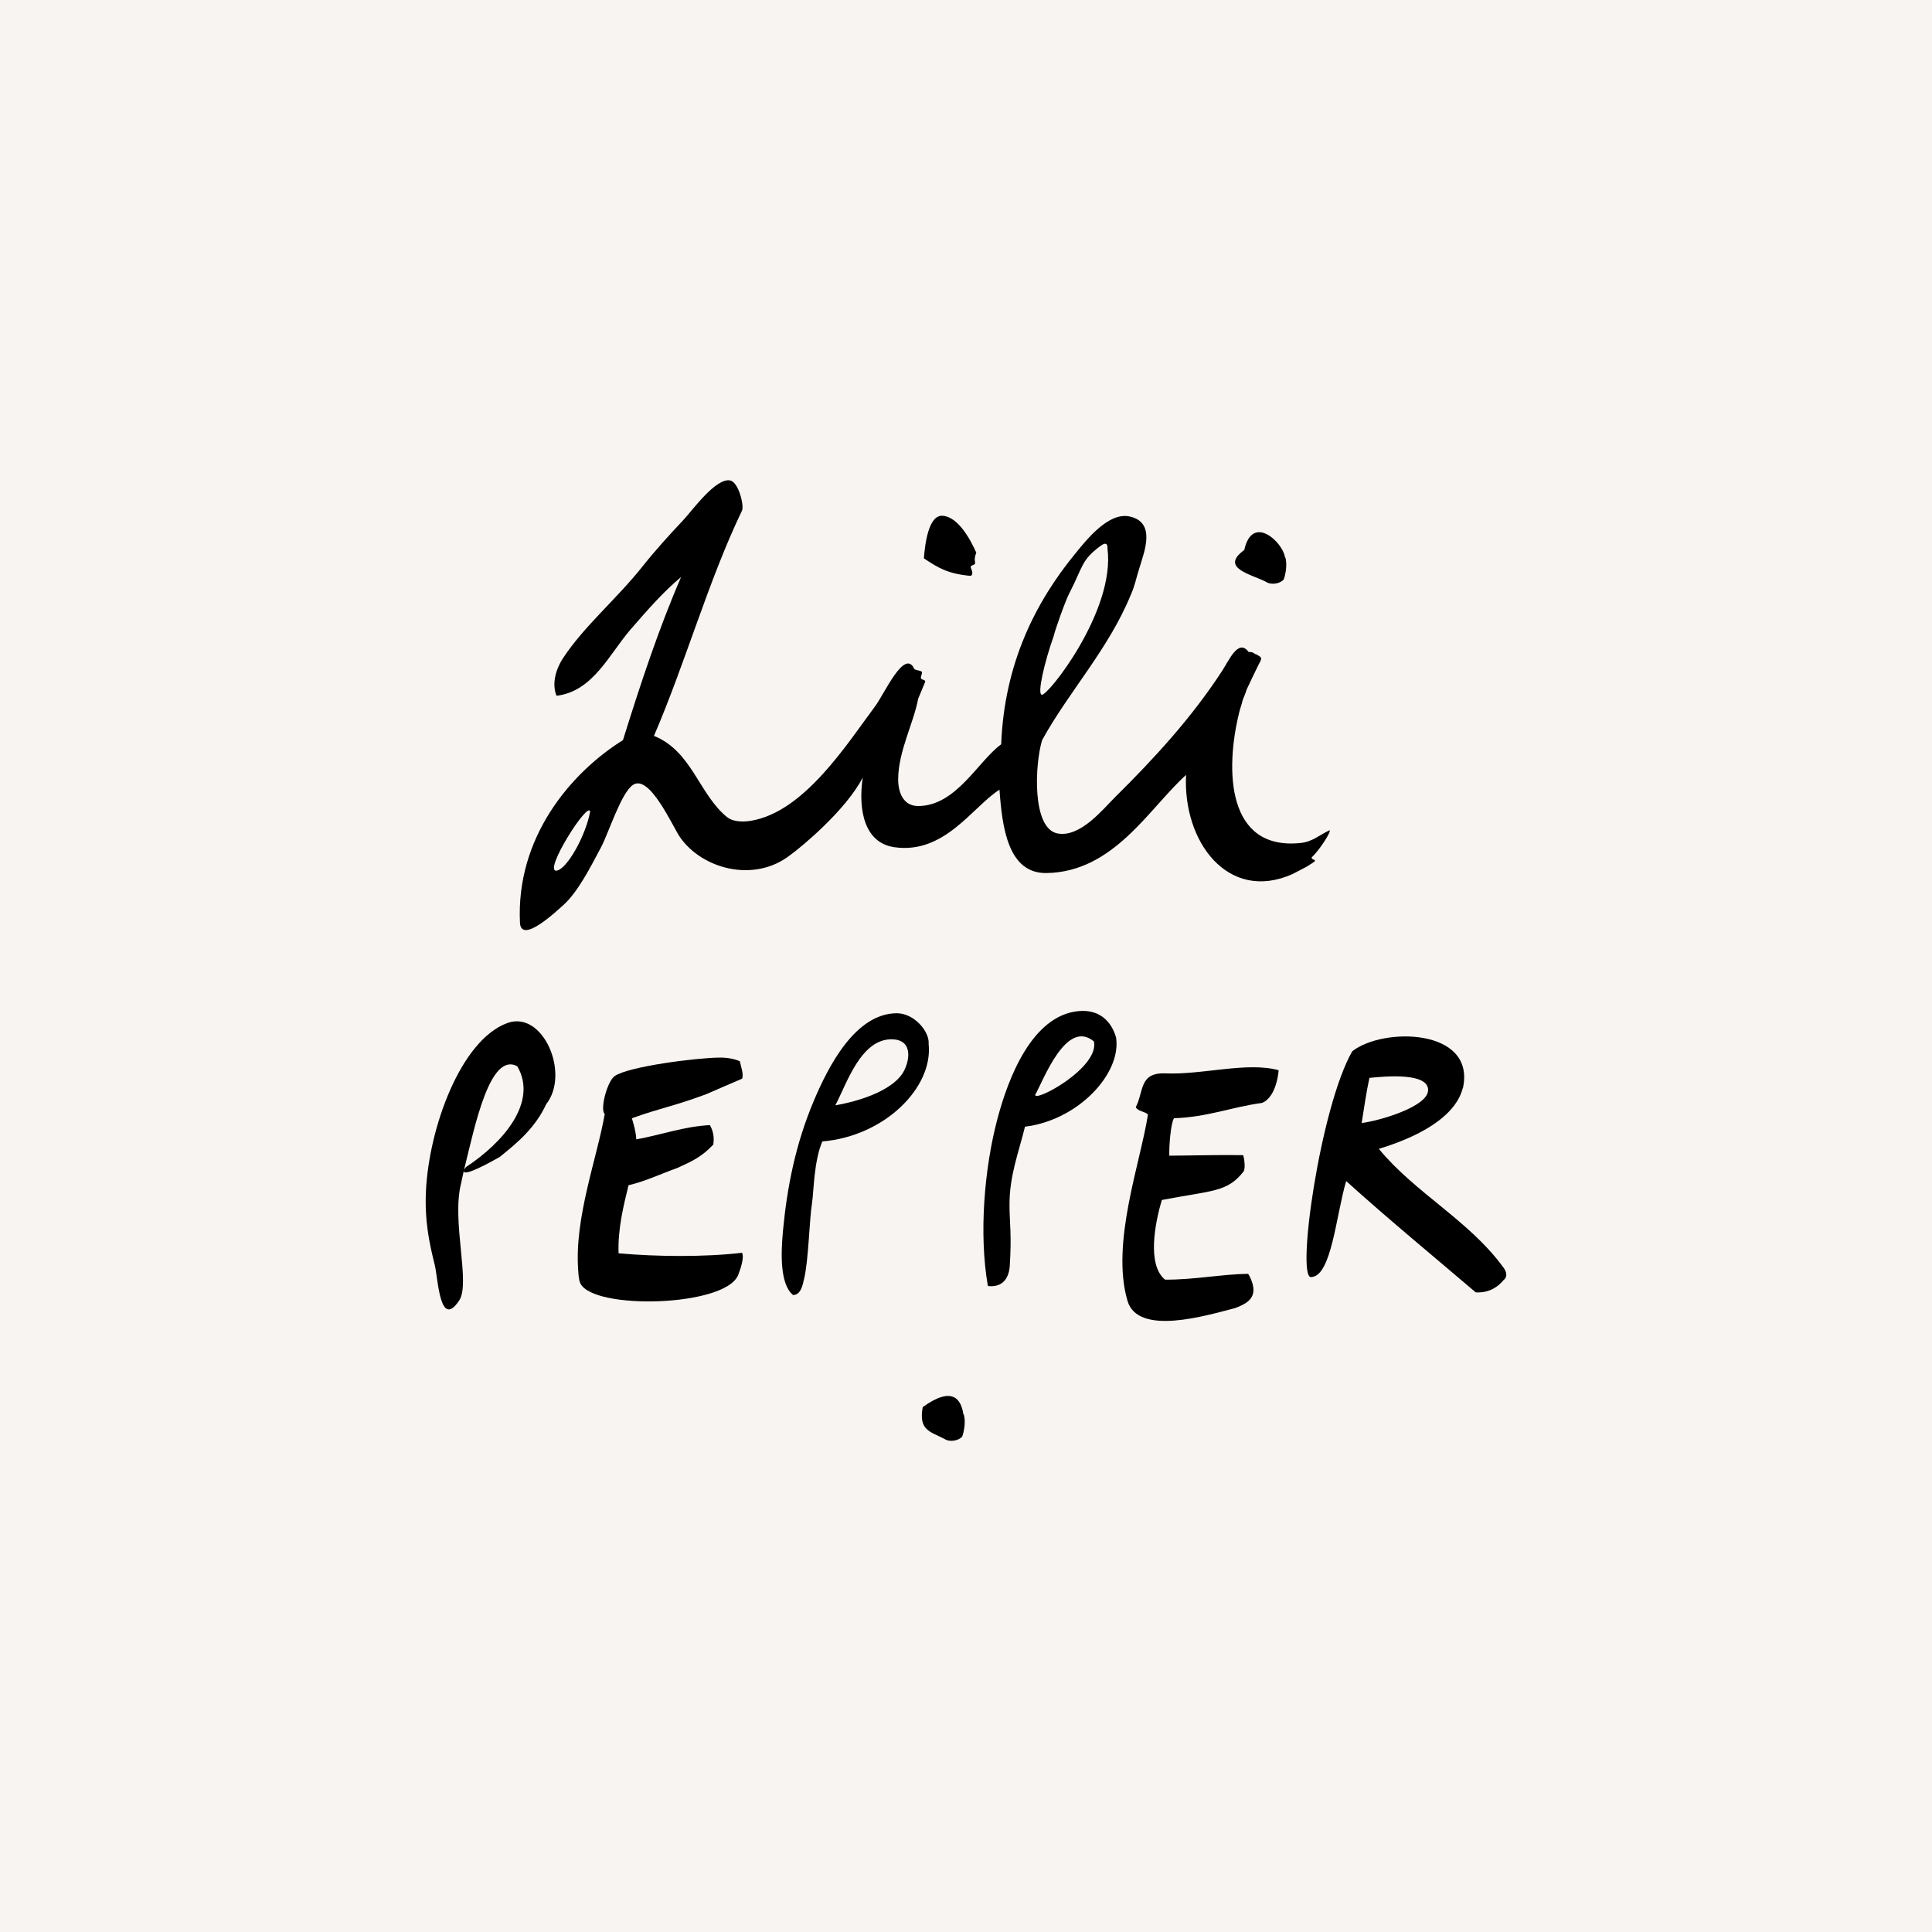
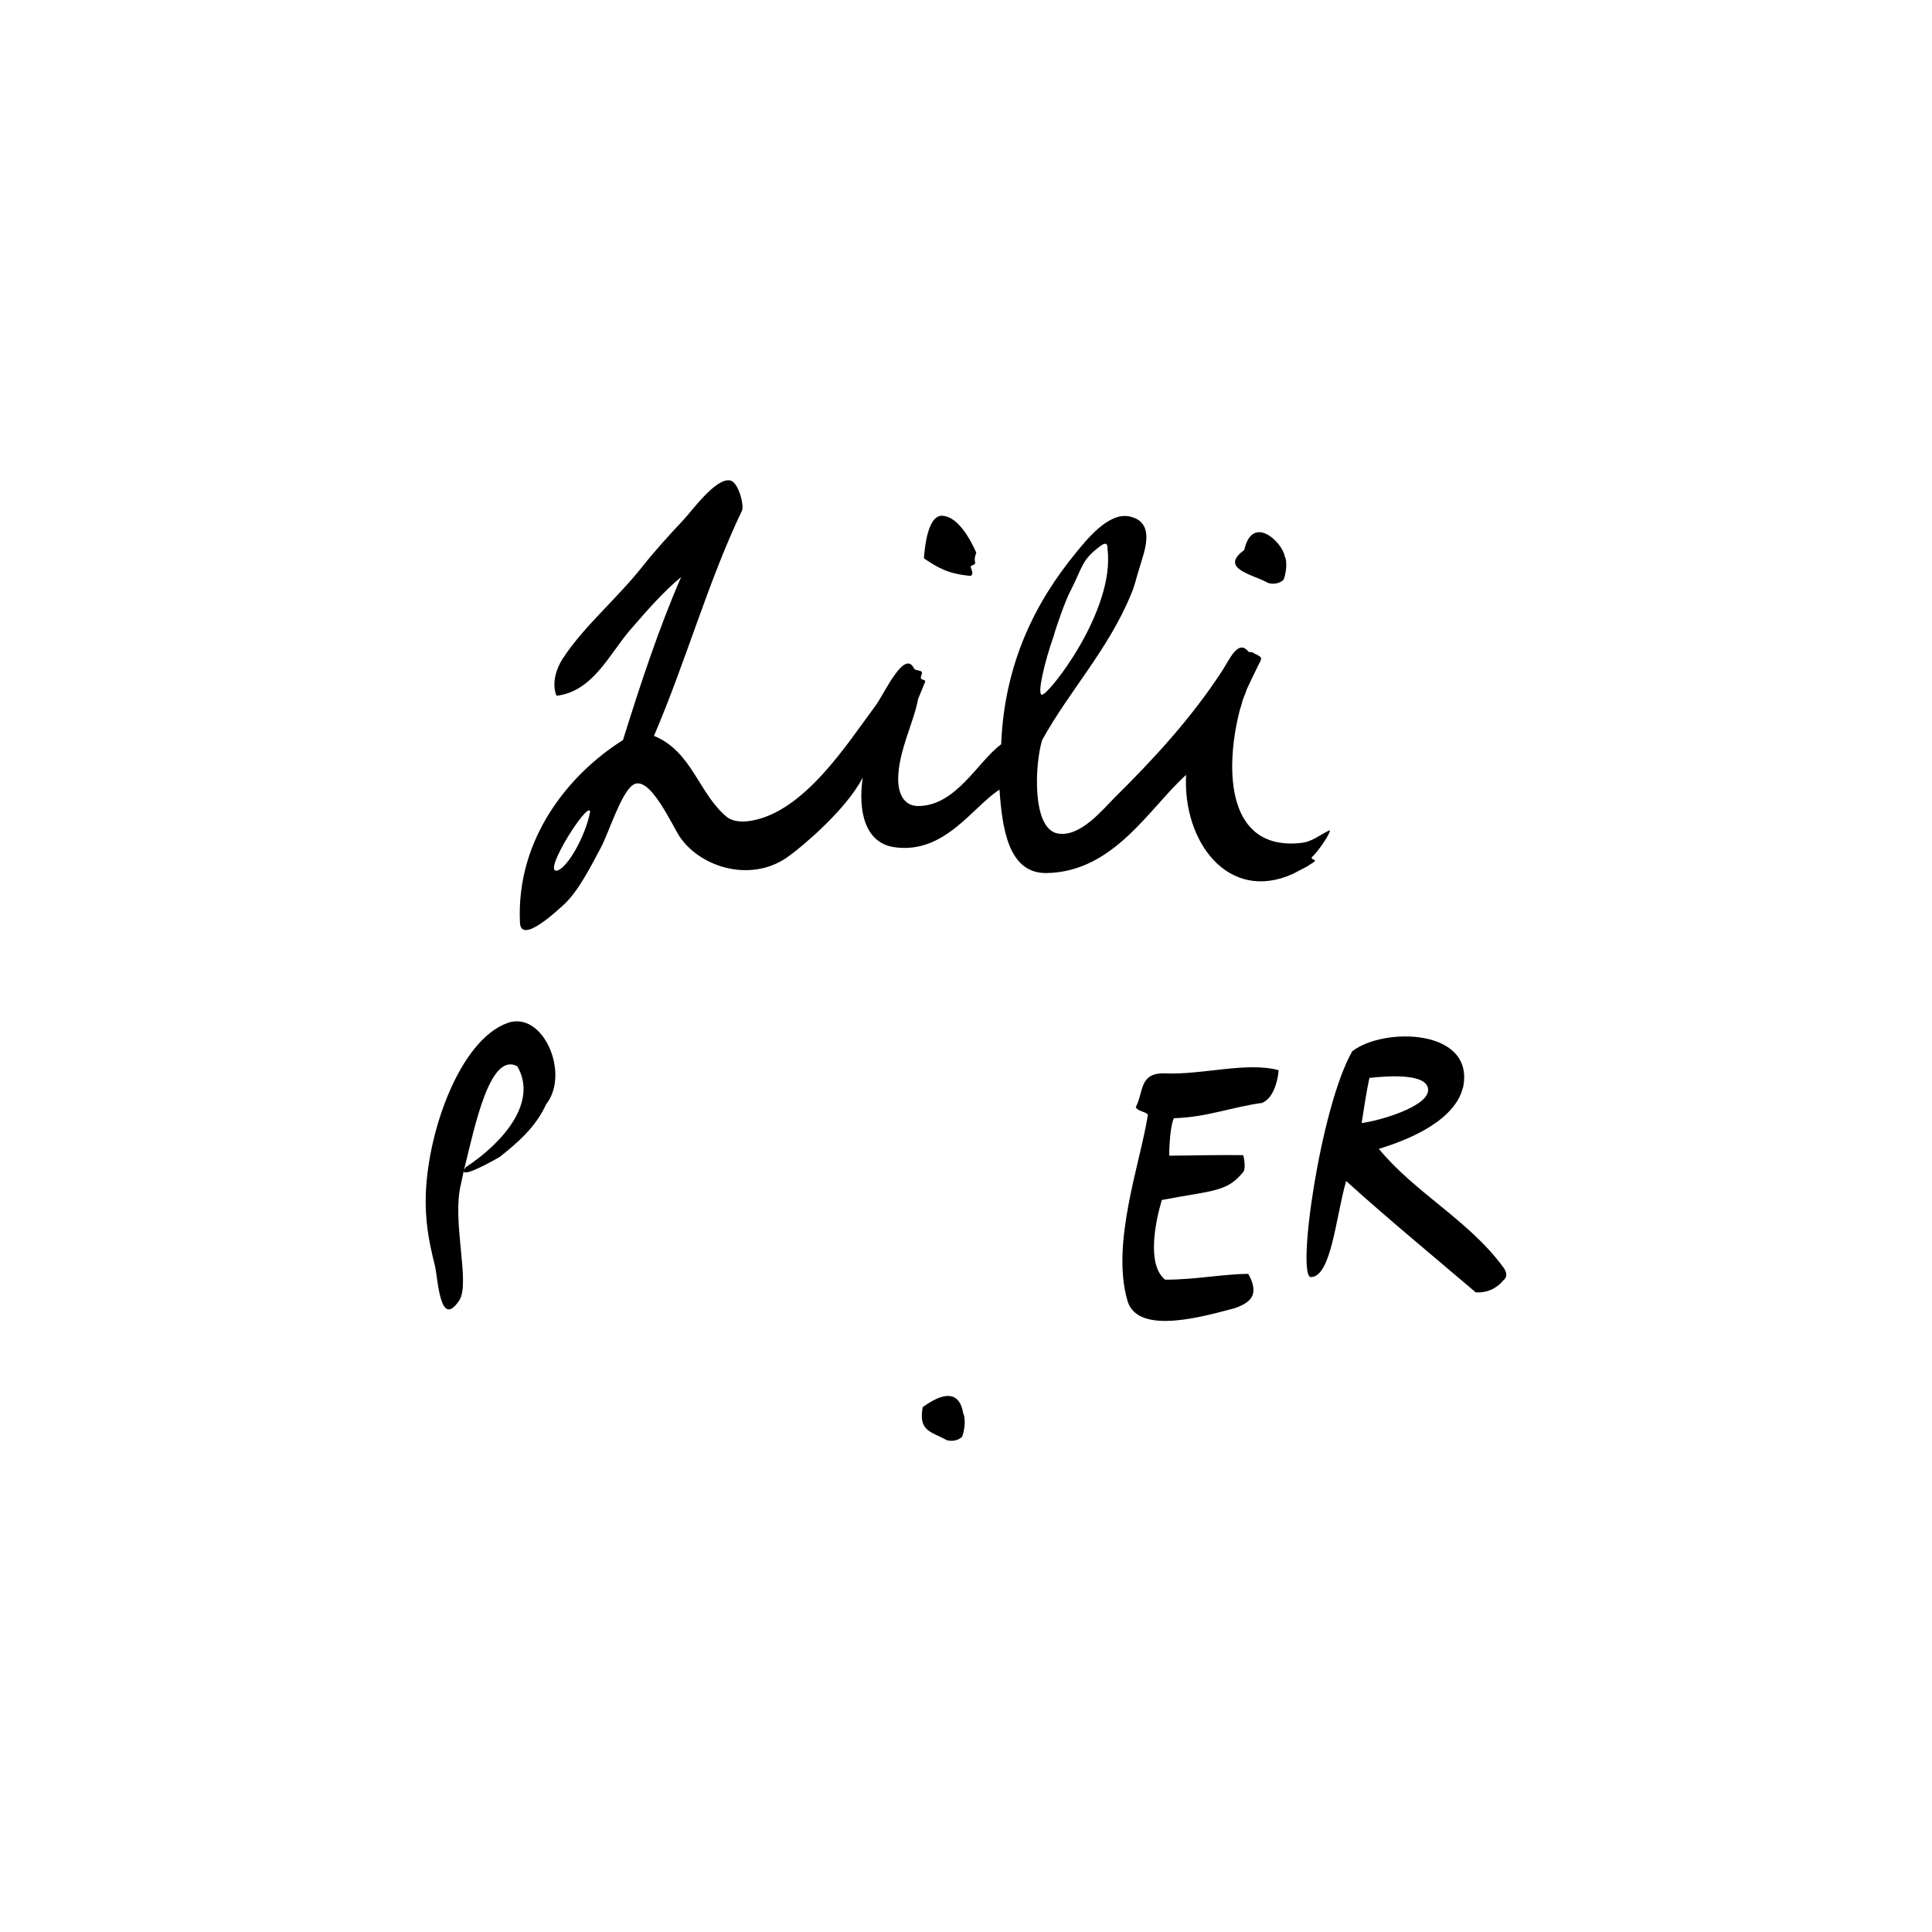
<svg xmlns="http://www.w3.org/2000/svg" width="177" height="177" viewBox="0 0 177 177" fill="none">
-   <rect width="177" height="177" fill="#F8F4F1" />
  <g clip-path="url(#clip0_4003_402)">
    <path fill-rule="evenodd" clip-rule="evenodd" d="M84.112 64.031C83.714 66.223 82.302 68.802 82.286 71.378C82.279 72.624 82.769 73.842 84.112 73.844C87.599 73.848 89.602 69.726 91.722 68.19C92.017 60.791 94.853 55.161 98.57 50.644C99.461 49.562 101.508 46.922 103.441 47.308C105.952 47.81 104.828 50.548 104.42 51.931C104.016 53.188 104.016 53.543 103.592 54.51C101.526 59.519 97.938 63.334 95.475 67.803C94.806 69.983 94.513 75.921 96.896 76.358C98.975 76.737 101.02 74.161 102.168 73.022C105.735 69.495 109.16 65.771 111.96 61.47C112.629 60.448 113.45 58.474 114.395 59.731C114.913 59.721 114.854 59.911 115.069 59.935C115.589 60.214 115.589 60.25 115.474 60.576C115.374 60.705 114.219 63.151 114.219 63.151C114.072 63.636 113.989 63.74 113.826 64.214C113.814 64.386 113.567 65.049 113.536 65.241C112.201 70.631 112.423 77.942 119.165 77.229C120.263 77.114 120.909 76.477 121.804 76.068C122.018 76.118 120.881 77.897 120.182 78.535C120.1 78.812 120.612 78.704 120.432 78.921C120.304 79.039 120.142 79.121 120.034 79.193C119.908 79.284 119.664 79.44 119.557 79.483C119.449 79.543 119.121 79.707 119.032 79.755C118.937 79.798 118.536 80.016 118.405 80.082C112.499 82.705 108.344 77.099 108.663 70.993C105.276 74.045 102.055 79.883 95.881 79.984C92.338 80.042 91.813 75.776 91.568 72.347C89.078 73.932 86.541 78.282 81.928 77.615C79.233 77.225 78.592 74.284 79.039 71.235C77.502 74.22 73.44 77.584 72.394 78.34C69.037 80.942 64.282 79.567 62.298 76.696C61.614 75.711 59.511 70.882 57.985 71.911C56.893 72.648 55.769 76.305 55.044 77.664C54.075 79.479 52.931 81.744 51.595 82.932C51.089 83.379 47.733 86.578 47.636 84.528C47.268 76.764 52.223 70.842 57.073 67.804C58.676 62.661 60.351 57.587 62.398 52.867C60.807 54.185 59.371 55.821 57.782 57.653C55.832 59.901 54.328 63.354 50.985 63.742C50.517 62.588 50.976 61.234 51.542 60.359C53.49 57.367 56.47 54.917 58.898 51.852C60.028 50.428 61.317 49.008 62.601 47.646C63.378 46.824 65.603 43.71 66.913 44.022C67.673 44.202 68.192 46.334 67.98 46.777C64.9 53.183 62.808 60.693 59.912 67.417C63.41 68.835 64.022 72.756 66.609 74.86C67.08 75.242 67.912 75.345 68.79 75.197C73.68 74.387 77.57 68.198 80.205 64.661C81.01 63.58 82.88 59.364 83.755 61.277C83.917 61.446 84.317 61.387 84.467 61.566C84.482 61.791 84.364 61.888 84.364 62.099C84.389 62.318 84.737 62.224 84.77 62.438M100.803 50.029C99.037 51.344 99.215 51.93 98.031 54.219C97.623 54.96 96.66 57.715 96.542 58.248C95.699 60.623 95.006 63.573 95.438 63.644C95.906 63.885 102.204 55.983 101.461 50.255C101.476 49.998 101.445 49.547 100.801 50.029H100.803ZM50.987 79.767C51.94 79.632 53.647 76.595 54.064 74.374C53.958 73.23 49.714 79.903 50.987 79.767Z" fill="black" />
    <path fill-rule="evenodd" clip-rule="evenodd" d="M88.936 51.889C88.894 52.082 89.286 52.531 88.936 52.76C86.877 52.58 85.959 52.037 84.641 51.151C84.742 49.877 85.056 47.17 86.349 47.252C87.761 47.337 88.885 49.375 89.443 50.634C89.332 50.92 89.252 51.187 89.342 51.553C89.335 51.787 89.038 51.748 88.936 51.89V51.889Z" fill="black" />
    <path fill-rule="evenodd" clip-rule="evenodd" d="M117.713 51.018C117.816 51.067 117.985 52.017 117.611 53.08C117.308 53.468 116.462 53.628 115.989 53.306C114.653 52.613 111.702 52.05 113.993 50.39C114.729 47.042 117.512 49.666 117.713 51.018Z" fill="black" />
-     <path fill-rule="evenodd" clip-rule="evenodd" d="M93.904 103.221C93.353 105.511 92.46 107.711 92.485 110.47C92.502 112.177 92.688 113.13 92.51 115.981C92.408 117.335 91.659 117.953 90.505 117.817C89.669 113.049 90.183 107.04 91.368 102.543C92.377 98.715 94.561 93.063 98.774 92.636C100.767 92.433 101.842 93.626 102.249 95.052C102.757 98.362 98.766 102.631 93.903 103.221H93.904ZM94.843 100.297C94.768 101.021 100.729 97.831 100.221 95.414C97.685 93.288 95.586 98.984 94.843 100.297Z" fill="black" />
    <path fill-rule="evenodd" clip-rule="evenodd" d="M45.769 106.002C41.314 108.523 42.662 106.909 42.725 106.897C46.09 104.673 49.304 100.978 47.394 97.69C44.879 96.321 43.492 103.227 42.56 106.981C42.475 107.312 42.446 107.465 42.239 108.429C41.357 111.906 43.133 117.557 42.066 119.149C40.281 121.825 40.14 117.141 39.834 115.911C39.29 113.733 38.901 111.774 39.022 109.145C39.289 103.357 42.194 95.294 46.478 93.726C49.747 92.531 52.255 98.359 50.038 101.162C49.065 103.279 47.462 104.653 45.769 106.004V106.002Z" fill="black" />
    <path fill-rule="evenodd" clip-rule="evenodd" d="M134.035 99.646C133.884 99.821 133.754 102.982 126.323 105.253C129.666 109.31 134.54 111.778 137.686 116.054C137.941 116.37 138.218 116.924 137.737 117.288C137.306 117.821 136.493 118.473 135.199 118.4C131.23 115.014 127.19 111.693 123.328 108.202C122.399 111.358 121.984 116.924 120.132 116.998C118.715 117.24 120.952 101.407 123.888 96.311C126.747 94.076 135.18 94.22 134.035 99.646ZM130.837 99.888C130.878 98.267 127.033 98.583 125.459 98.751C125.181 100.033 124.97 101.485 124.748 102.885C126.314 102.697 130.798 101.407 130.835 99.888H130.837Z" fill="black" />
-     <path fill-rule="evenodd" clip-rule="evenodd" d="M67.782 97.228C67.857 97.658 68.162 98.414 67.984 98.824C66.625 99.398 65.601 99.863 64.687 100.25C61.539 101.41 60.577 101.483 57.888 102.449C58.028 102.901 58.262 103.672 58.294 104.382C60.546 103.982 62.664 103.195 65.041 103.077C65.473 103.85 65.397 104.55 65.346 104.866C64.283 105.984 63.419 106.387 62.023 107.016C60.671 107.489 59.156 108.218 57.583 108.586C57.119 110.481 56.595 112.573 56.67 114.822C60.211 115.135 64.522 115.175 67.983 114.774C68.189 115.14 67.906 116.104 67.629 116.806C66.46 119.729 54.366 120.035 53.17 117.577C53.017 117.263 52.995 116.709 52.967 116.322C52.626 111.54 54.697 106.099 55.403 102.063C54.944 101.652 55.629 99.063 56.317 98.583C57.562 97.709 63.814 96.901 65.954 96.891C66.706 96.887 67.326 97.026 67.782 97.229V97.228Z" fill="black" />
    <path fill-rule="evenodd" clip-rule="evenodd" d="M117.143 98.049C117.167 97.566 117.124 100.432 115.621 101.045C112.834 101.418 110.632 102.348 107.555 102.446C107.243 102.931 107.099 105.08 107.124 105.877C108.971 105.869 111.787 105.792 113.895 105.83C113.969 106.043 114.125 106.94 113.946 107.304C112.448 109.243 111.08 109.044 106.44 109.938C105.843 111.946 105.04 115.871 106.741 117.236C109.415 117.251 112.042 116.717 114.353 116.706C114.578 117.061 114.772 117.565 114.808 117.866C115.012 119.05 114.047 119.509 113.136 119.846C110.576 120.501 104.253 122.444 103.294 119.171C101.749 113.906 104.487 106.519 105.169 102.109C104.876 101.807 104.252 101.822 104.053 101.433C104.804 99.998 104.344 98.232 106.791 98.338C110.133 98.484 114.277 97.25 117.14 98.049H117.143Z" fill="black" />
-     <path fill-rule="evenodd" clip-rule="evenodd" d="M85.077 95.631C85.509 99.618 81.064 104.091 75.338 104.573C74.566 106.352 74.551 109.164 74.4 110.179C74.144 111.701 74.086 115.447 73.662 117.19C73.591 117.33 73.486 118.664 72.648 118.64C71.446 117.636 71.539 114.837 71.734 112.743C72.112 108.728 72.891 104.784 74.576 100.805C75.887 97.71 78.345 92.863 82.136 92.828C83.751 92.814 85.174 94.514 85.077 95.632V95.631ZM82.669 98.362C83.279 97.443 83.786 95.317 81.805 95.219C78.861 95.075 77.543 99.378 76.528 101.263C78.668 100.899 81.609 99.959 82.669 98.362Z" fill="black" />
    <path fill-rule="evenodd" clip-rule="evenodd" d="M88.255 129.541C88.358 129.591 88.526 130.541 88.154 131.603C87.85 131.989 87.006 132.151 86.533 131.83C85.197 131.137 84.146 131.043 84.535 128.913C87.25 126.946 88.052 128.188 88.255 129.541Z" fill="black" />
  </g>
  <defs>
    <clipPath id="clip0_4003_402">
      <rect width="99" height="88" fill="white" transform="translate(39 44)" />
    </clipPath>
  </defs>
</svg>